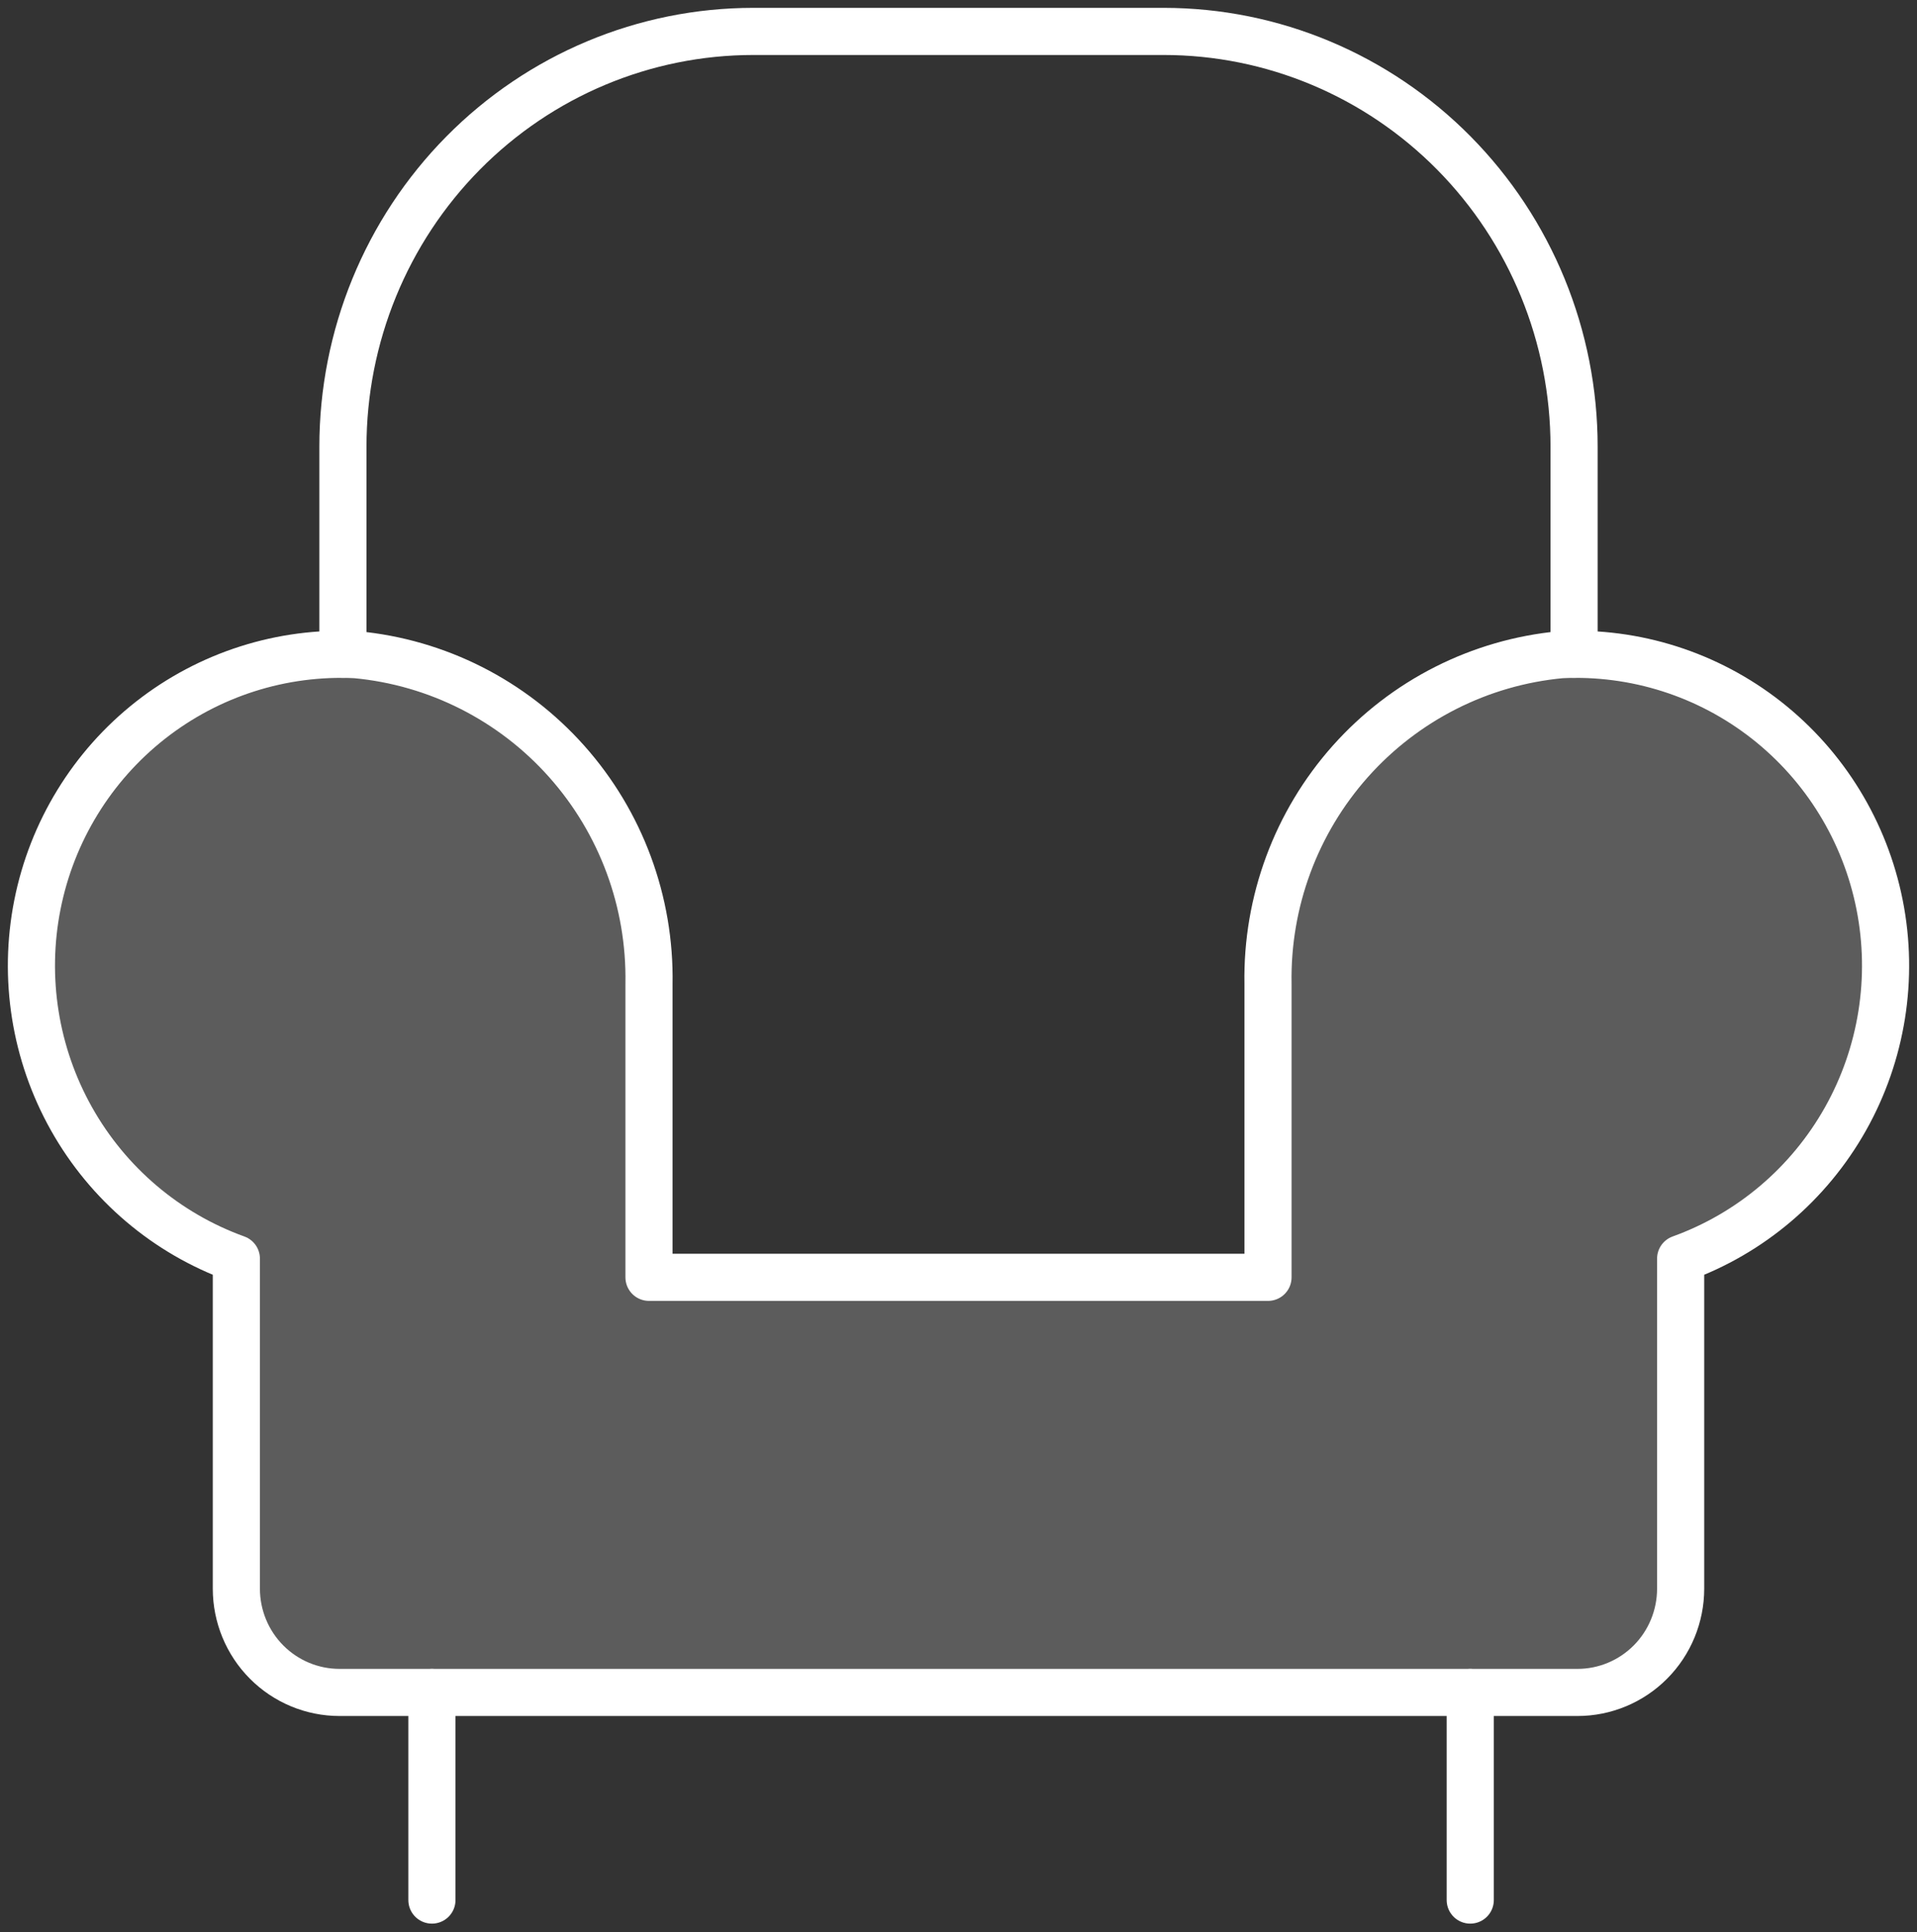
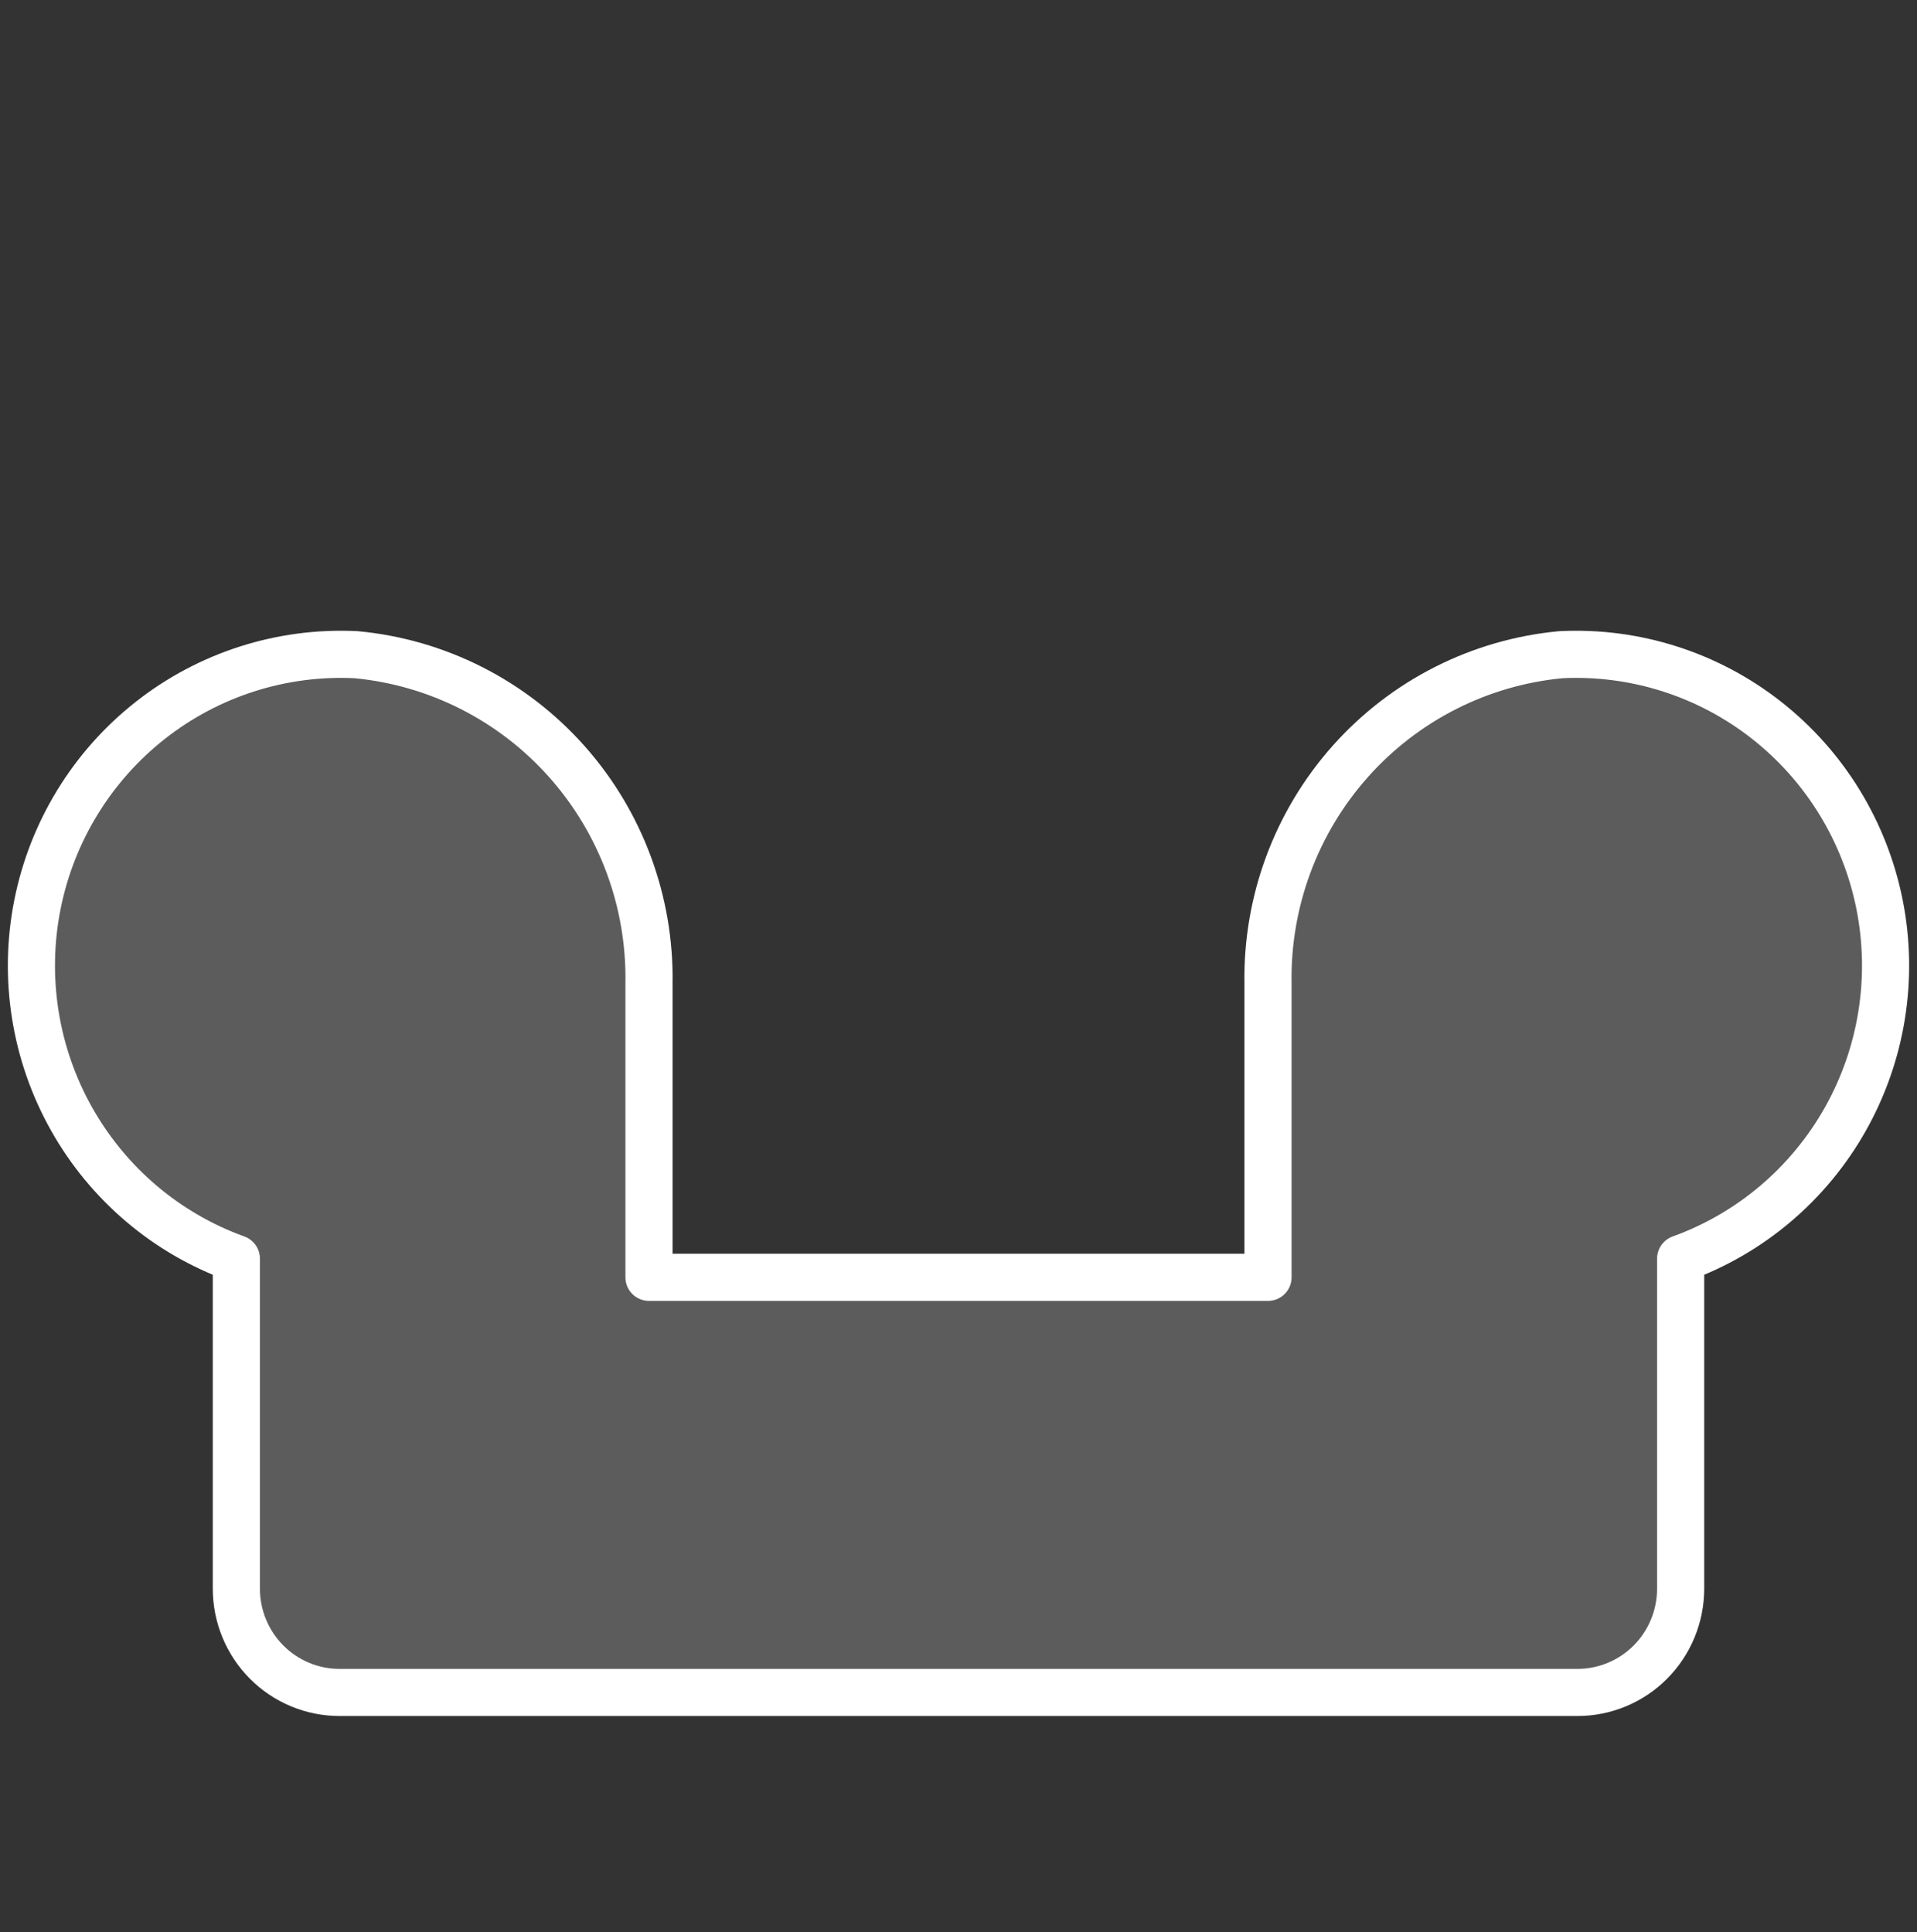
<svg xmlns="http://www.w3.org/2000/svg" width="122" height="123" viewBox="0 0 122 123" fill="none">
  <rect x="0" y="0" width="122" height="123" fill="#333333" stroke="none" />
-   <path d="M21.824 41.648V28.432C21.824 21.422 24.576 14.699 29.474 9.742C34.372 4.785 41.015 2 47.942 2H74.059C80.986 2 87.629 4.785 92.527 9.742C97.425 14.699 100.176 21.422 100.176 28.432V41.648" stroke="white" stroke-width="3" stroke-linecap="round" stroke-linejoin="round" />
-   <path d="M27.488 120.944V107.728M93.568 120.944V107.728" stroke="white" stroke-width="3" stroke-linecap="round" stroke-linejoin="round" />
  <path d="M99.343 41.672C94.183 42.154 89.395 44.579 85.938 48.462C82.48 52.345 80.608 57.399 80.697 62.611V81.305H41.303V62.611C41.392 57.399 39.52 52.345 36.062 48.462C32.605 44.579 27.817 42.154 22.657 41.672C17.942 41.44 13.301 42.92 9.579 45.842C5.858 48.764 3.303 52.933 2.38 57.591C1.457 62.249 2.228 67.086 4.552 71.22C6.876 75.355 10.598 78.512 15.042 80.116V101.122C15.042 102.874 15.733 104.554 16.965 105.793C18.196 107.032 19.866 107.728 21.607 107.728H100.393C102.134 107.728 103.804 107.032 105.035 105.793C106.267 104.554 106.958 102.874 106.958 101.122V80.116C111.402 78.512 115.124 75.355 117.448 71.22C119.772 67.086 120.543 62.249 119.62 57.591C118.697 52.933 116.142 48.764 112.421 45.842C108.699 42.92 104.058 41.44 99.343 41.672Z" fill="white" fill-opacity="0.2" stroke="white" stroke-width="3" stroke-linecap="round" stroke-linejoin="round" />
</svg>